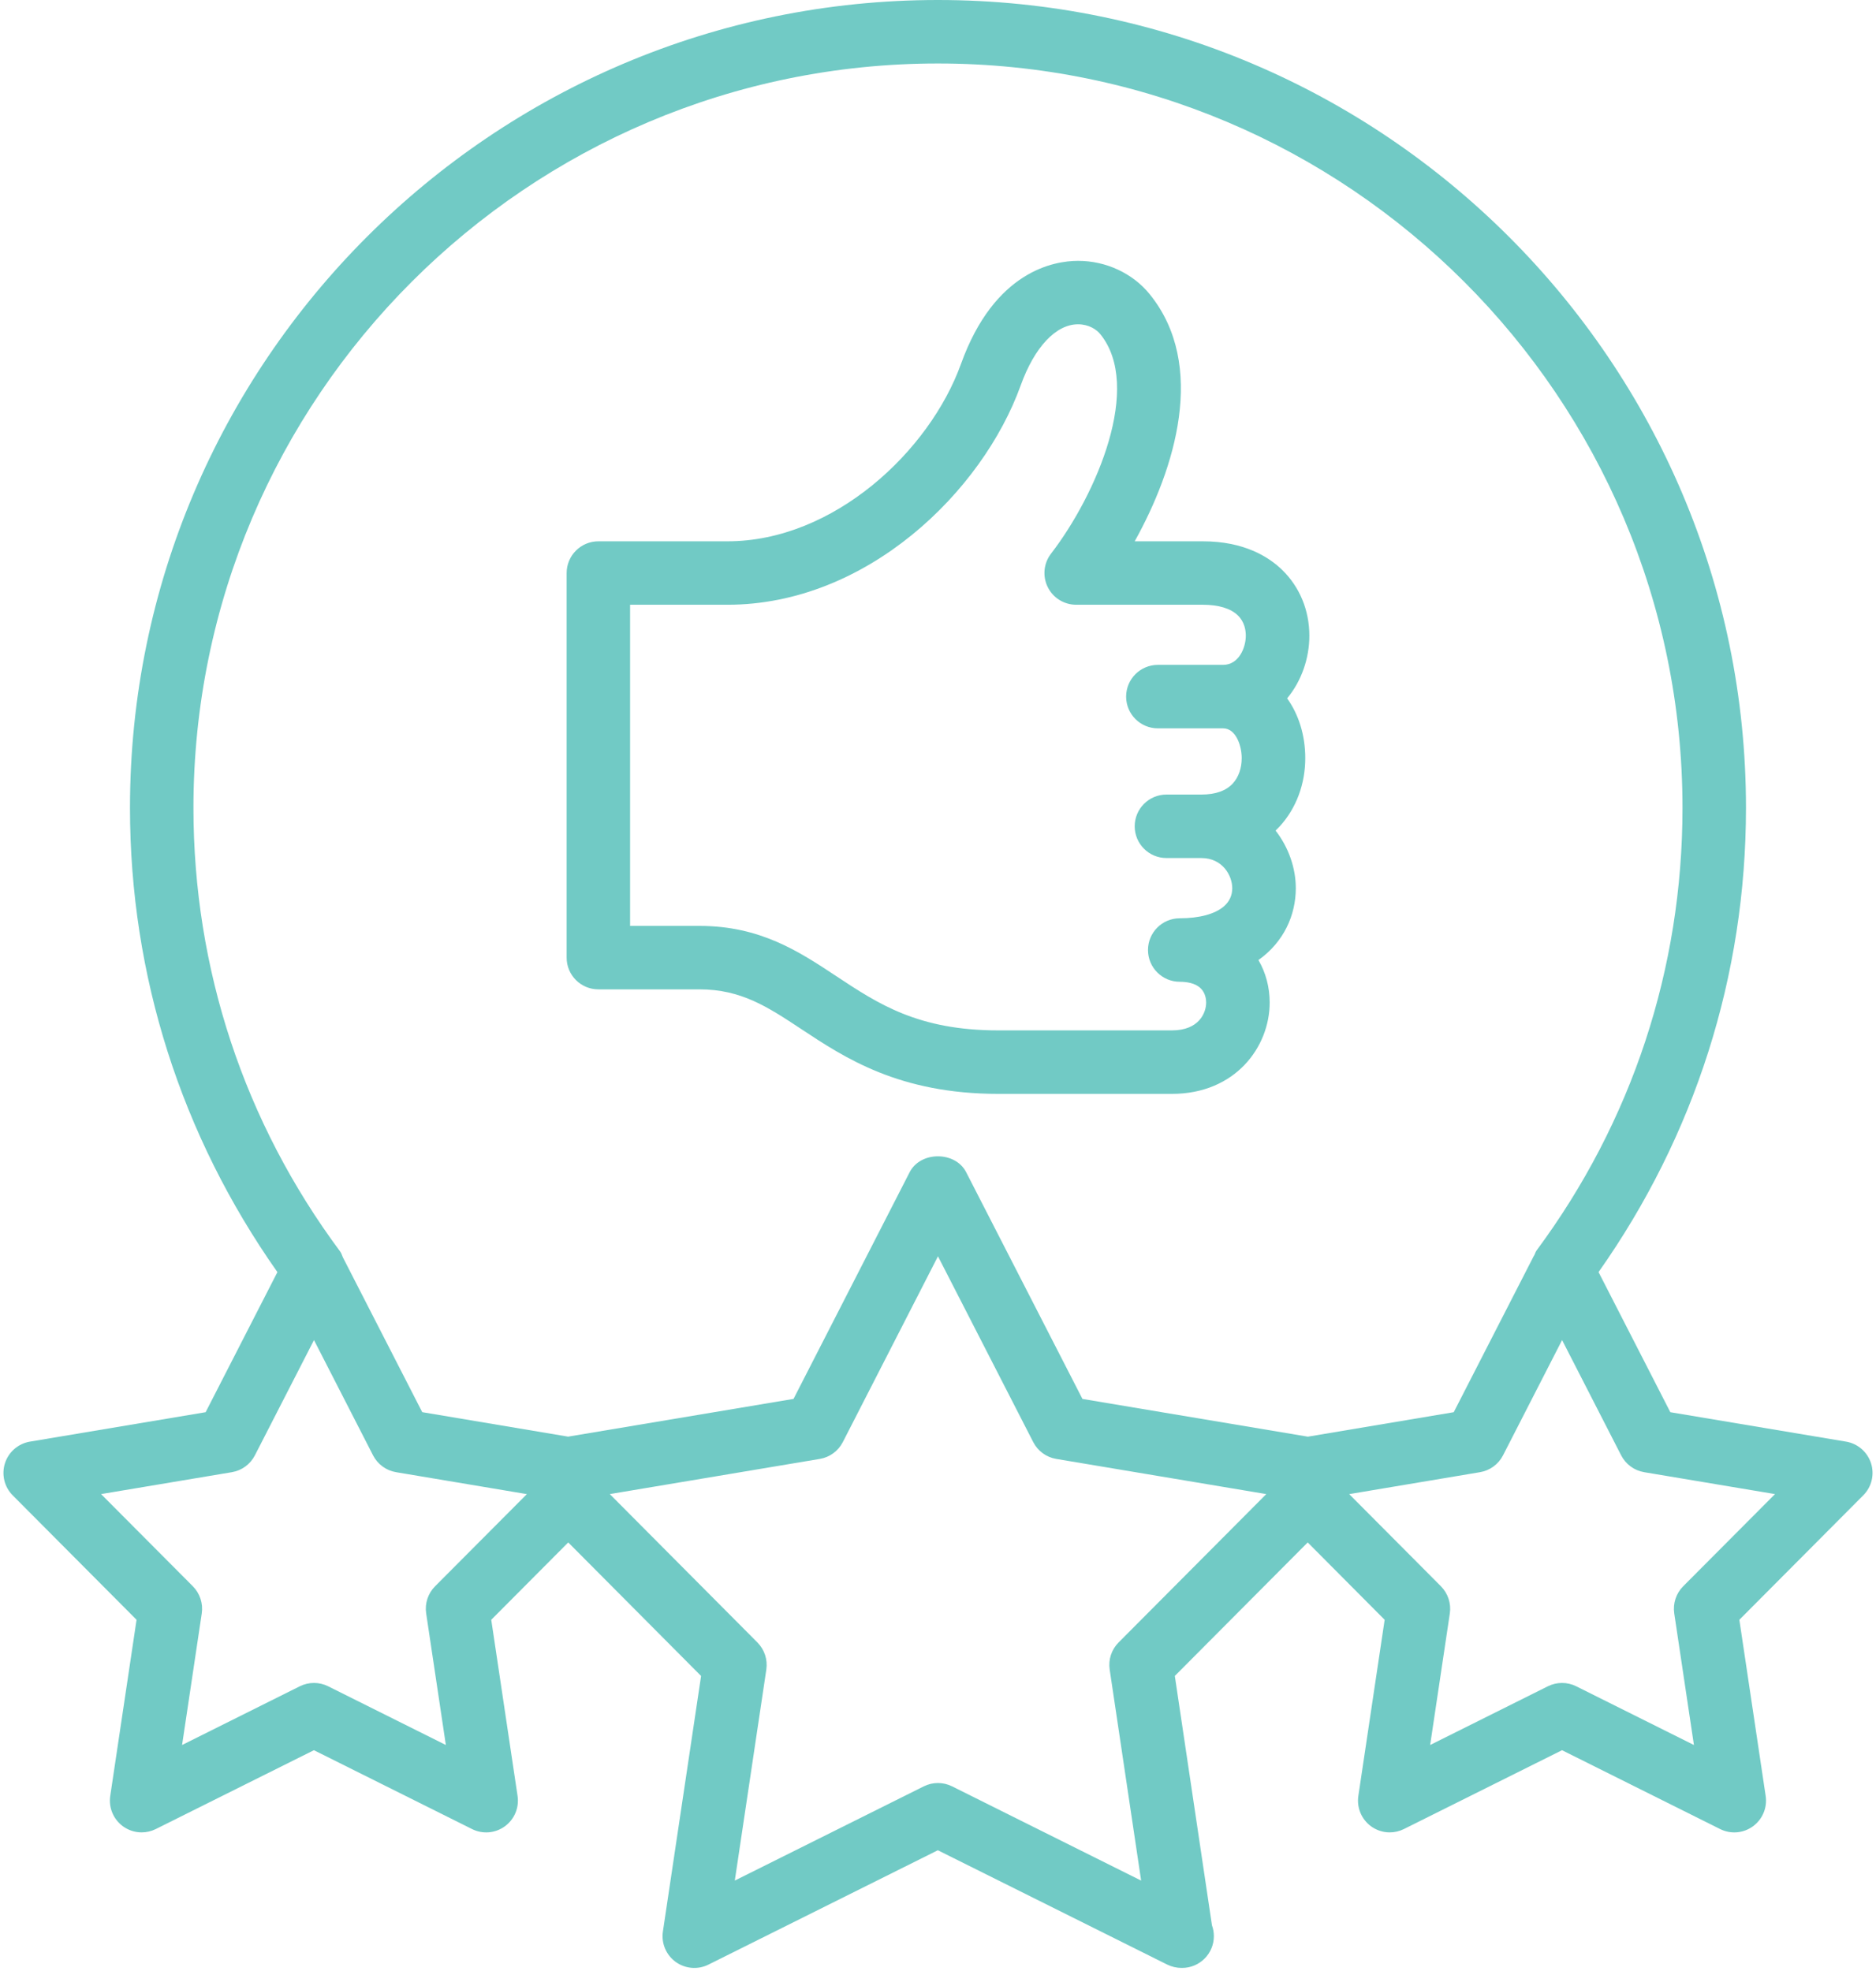
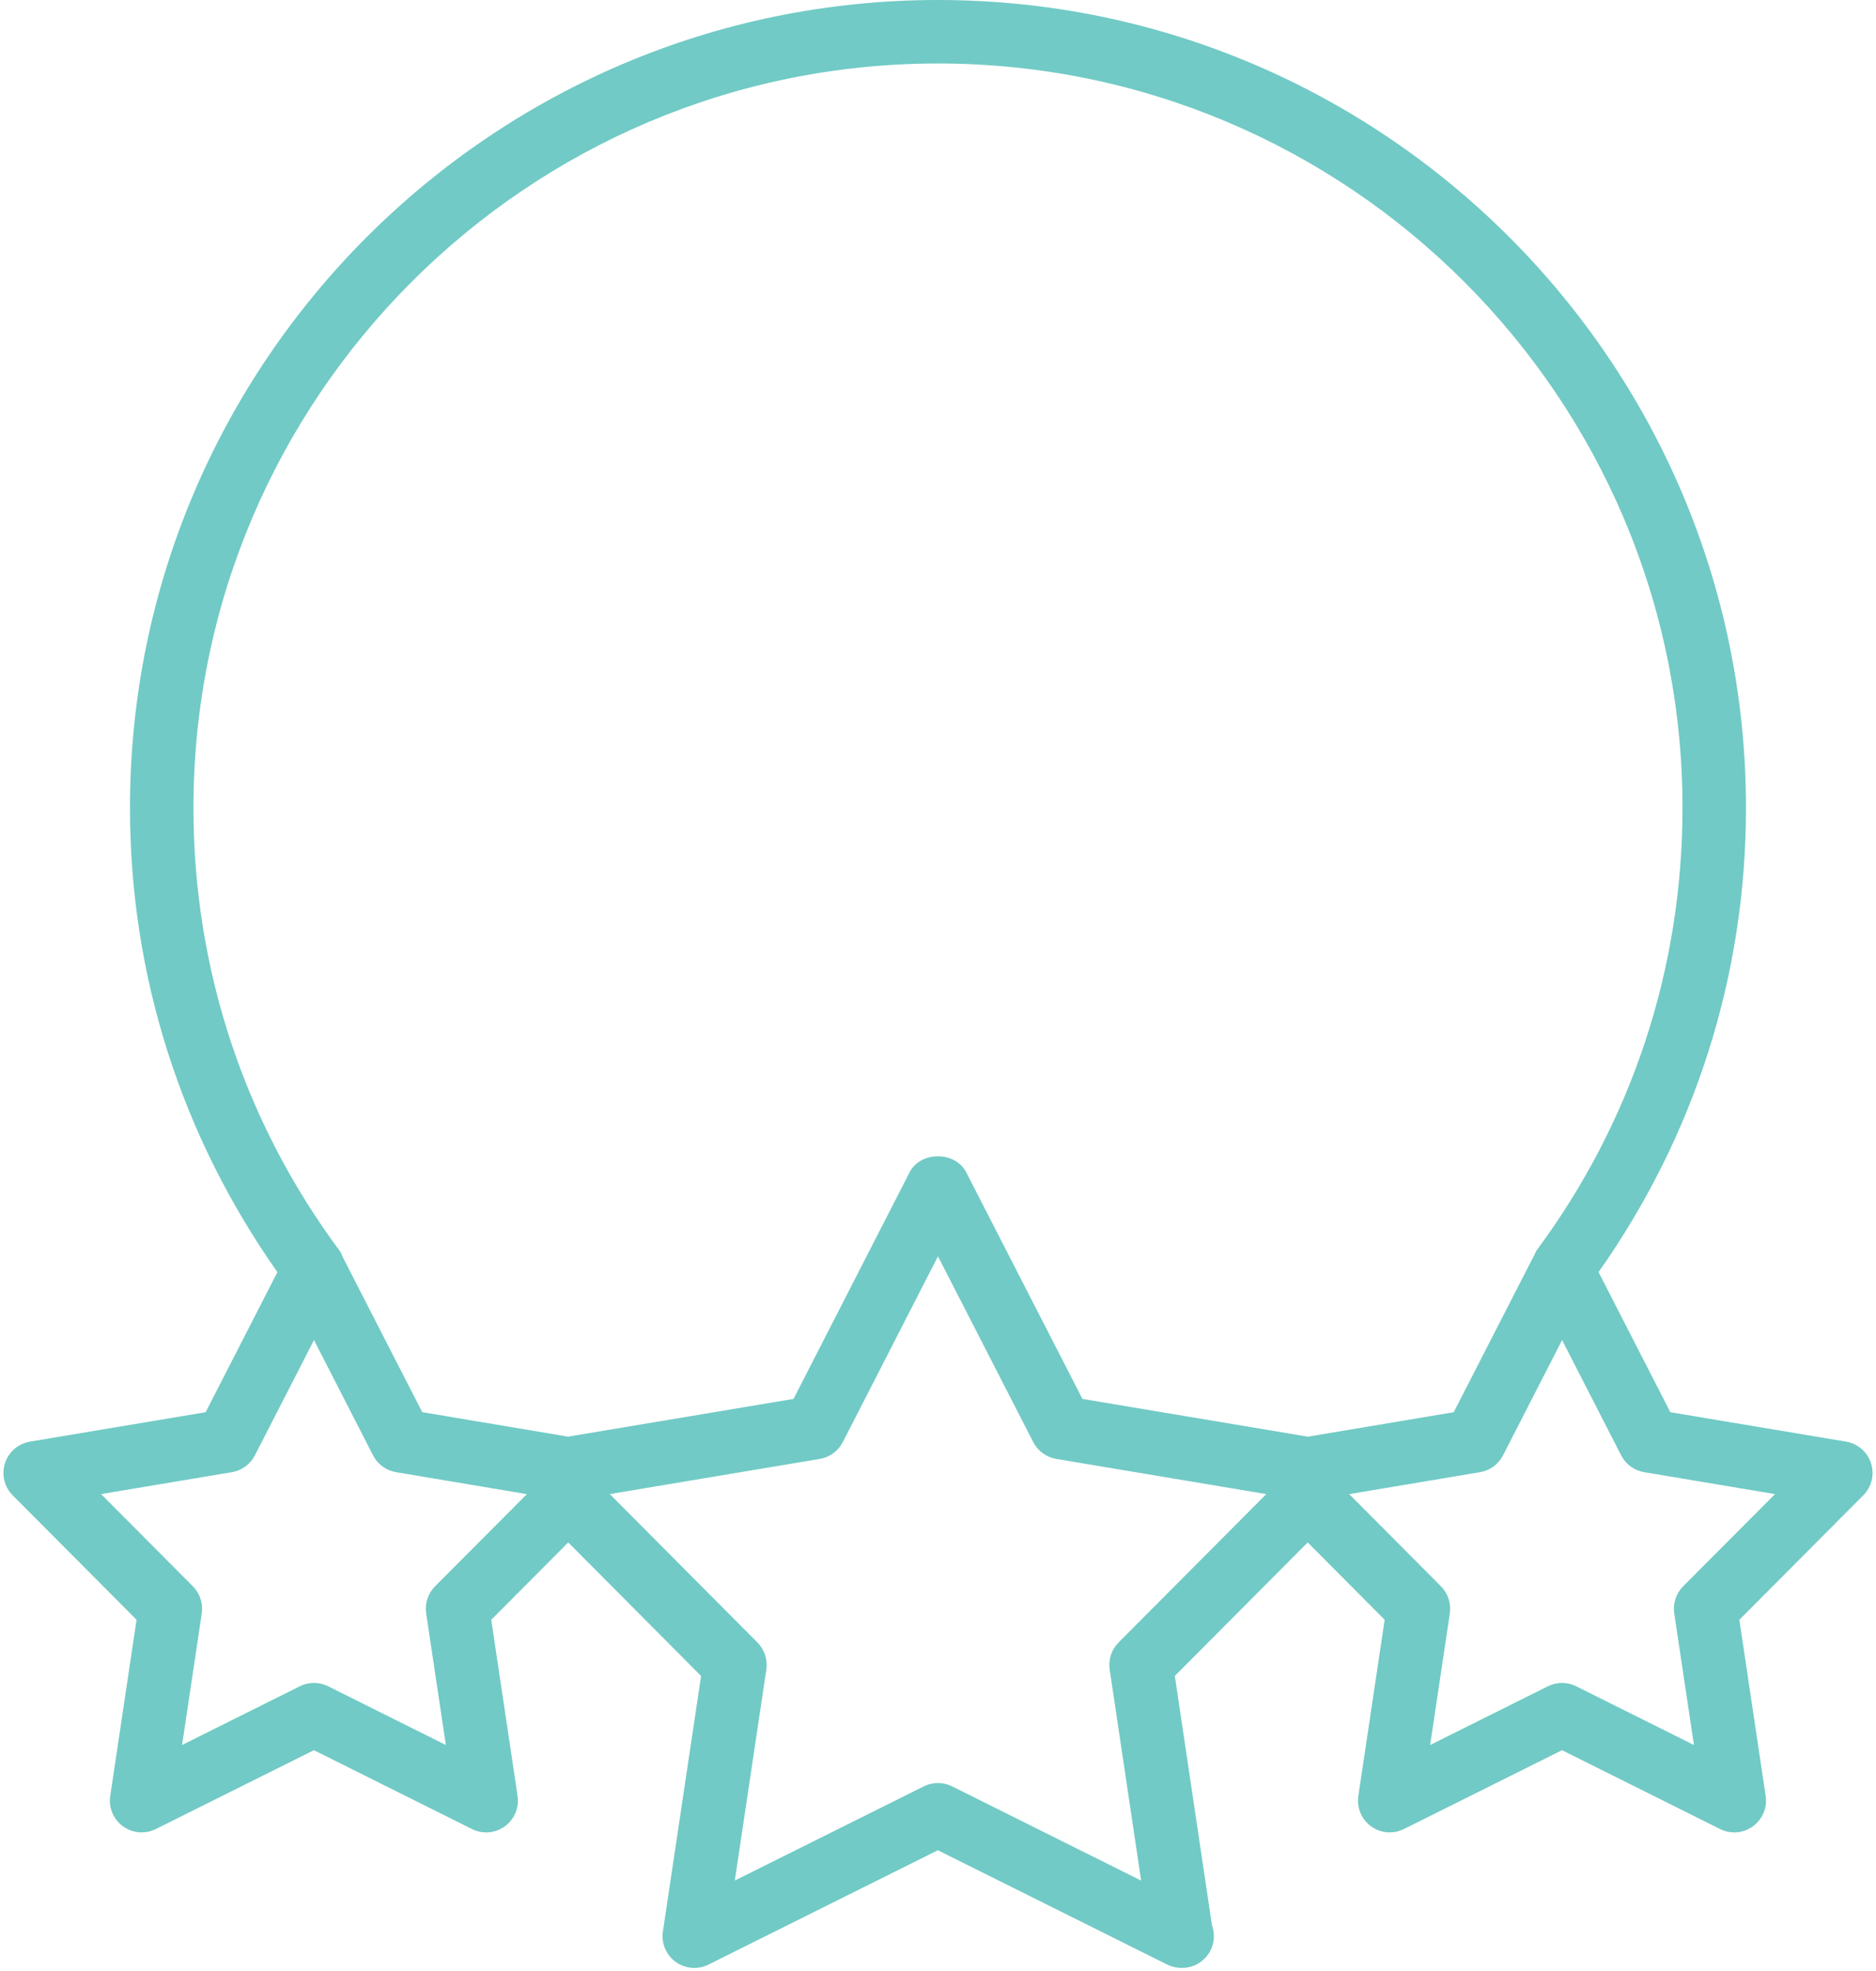
<svg xmlns="http://www.w3.org/2000/svg" fill="#71cac5" height="62" preserveAspectRatio="xMidYMid meet" version="1" viewBox="2.5 1.0 59.0 62.1" width="59" zoomAndPan="magnify">
  <g>
    <g id="change1_1">
-       <path d="M21.301,32.17h3.182c1.318,0,2.154,0.553,3.211,1.252c1.374,0.909,3.083,2.041,6.21,2.041h5.465 c2,0,3.079-1.482,3.079-2.877c0-0.482-0.123-0.942-0.354-1.339c0.801-0.569,1.177-1.418,1.177-2.264 c0-0.631-0.225-1.285-0.637-1.815c0.049-0.047,0.094-0.093,0.136-0.139c0.515-0.566,0.799-1.327,0.799-2.143 c0-0.729-0.211-1.381-0.571-1.884c0.454-0.547,0.7-1.266,0.7-1.973c0-0.799-0.303-1.535-0.855-2.072 c-0.422-0.412-1.2-0.903-2.501-0.903h-2.146c1.266-2.273,2.286-5.545,0.473-7.784c-0.533-0.659-1.376-1.052-2.256-1.052 c-0.758,0-2.635,0.317-3.689,3.248c-0.989,2.747-4.011,5.588-7.354,5.588h-4.068c-0.552,0-1,0.448-1,1V31.17 C20.301,31.722,20.749,32.17,21.301,32.17z M22.301,20.053h3.068c4.382,0,8.029-3.56,9.236-6.911 c0.434-1.206,1.109-1.925,1.807-1.925c0.332,0,0.58,0.16,0.701,0.311c1.332,1.645-0.106,5.034-1.553,6.916 c-0.232,0.302-0.272,0.709-0.104,1.051c0.168,0.342,0.516,0.558,0.897,0.558h3.987c0.498,0,0.88,0.116,1.105,0.335 c0.208,0.202,0.251,0.459,0.251,0.64c0,0.382-0.222,0.919-0.716,0.919h-2.054c-0.552,0-1,0.448-1,1s0.448,1,1,1h2.054 c0.405,0,0.587,0.549,0.587,0.938c0,0.316-0.099,0.599-0.278,0.796c-0.212,0.233-0.546,0.352-0.994,0.352h-1.099 c-0.552,0-1,0.448-1,1s0.448,1,1,1h1.099c0.671,0,0.974,0.555,0.974,0.95c0,0.231-0.091,0.426-0.27,0.578 c-0.279,0.238-0.771,0.37-1.384,0.37c-0.552,0-1,0.448-1,1s0.448,1,1,1c0.208,0,0.493,0.037,0.666,0.213 c0.144,0.146,0.166,0.34,0.166,0.442c0,0.326-0.227,0.877-1.079,0.877h-5.465c-2.525,0-3.779-0.83-5.106-1.708 c-1.177-0.779-2.394-1.584-4.314-1.584h-2.182V20.053z" />
      <path d="M61.391,47.1c-0.115-0.356-0.418-0.619-0.787-0.681l-5.535-0.927l-2.261-4.414c3.03-4.298,4.644-9.337,4.644-14.627 C57.452,12.417,46.033,1,31.998,1C17.964,1,6.547,12.417,6.547,26.451c0,5.288,1.614,10.325,4.644,14.628L8.93,45.492 l-5.534,0.927c-0.369,0.062-0.672,0.324-0.787,0.68c-0.114,0.356-0.021,0.747,0.243,1.012l3.902,3.921l-0.829,5.55 c-0.055,0.369,0.1,0.738,0.401,0.957c0.174,0.126,0.38,0.191,0.588,0.191c0.152,0,0.305-0.035,0.446-0.105l4.981-2.484l4.98,2.484 c0.333,0.167,0.733,0.134,1.034-0.086c0.302-0.219,0.456-0.588,0.401-0.957l-0.829-5.55l2.425-2.437l4.185,4.207l-1.203,8.051 c-0.055,0.369,0.1,0.737,0.401,0.957c0.302,0.219,0.702,0.252,1.034,0.086l7.226-3.603l7.227,3.603 C39.365,62.965,39.518,63,39.67,63c0.007,0,0.013,0,0.02,0c0.552,0,1-0.448,1-1c0-0.12-0.021-0.235-0.06-0.342l-1.17-7.857 l4.186-4.206l2.424,2.437l-0.829,5.55c-0.055,0.369,0.1,0.738,0.401,0.957c0.174,0.126,0.38,0.191,0.588,0.191 c0.152,0,0.305-0.035,0.446-0.105l4.981-2.484l4.98,2.484c0.334,0.167,0.732,0.134,1.034-0.086 c0.302-0.219,0.456-0.588,0.401-0.957l-0.829-5.55l3.903-3.921C61.412,47.846,61.505,47.456,61.391,47.1z M31.998,3 C44.93,3,55.452,13.52,55.452,26.451c0,5.065-1.59,9.887-4.597,13.946c-0.035,0.047-0.046,0.102-0.072,0.152 c-0.004,0.008-0.011,0.013-0.015,0.021l-2.522,4.922l-4.595,0.771l-7.101-1.189l-3.663-7.143c-0.341-0.667-1.438-0.668-1.78,0 l-3.658,7.142l-7.101,1.189l-4.595-0.771l-2.499-4.876c-0.028-0.063-0.045-0.128-0.087-0.186 c-3.023-4.069-4.621-8.903-4.621-13.979C8.547,13.52,19.067,3,31.998,3z M16.157,50.977c-0.223,0.224-0.327,0.541-0.28,0.854 l0.62,4.146l-3.708-1.85c-0.281-0.14-0.611-0.14-0.893,0l-3.708,1.85l0.62-4.146c0.046-0.313-0.058-0.629-0.28-0.854l-2.892-2.905 l4.12-0.69c0.312-0.052,0.581-0.249,0.725-0.53l1.862-3.632l1.861,3.632c0.144,0.281,0.413,0.478,0.725,0.53l4.12,0.691 L16.157,50.977z M37.688,52.747c-0.223,0.224-0.327,0.541-0.28,0.853l0.991,6.649l-5.955-2.969 c-0.141-0.07-0.293-0.105-0.446-0.105s-0.306,0.035-0.446,0.105l-5.953,2.968l0.993-6.648c0.046-0.313-0.058-0.628-0.28-0.853 l-4.651-4.675l6.616-1.108c0.312-0.052,0.581-0.249,0.725-0.531l2.997-5.853L35,46.434c0.144,0.281,0.413,0.478,0.725,0.53 l6.616,1.108L37.688,52.747z M55.473,50.977c-0.223,0.224-0.327,0.541-0.281,0.854l0.62,4.146l-3.708-1.85 c-0.281-0.14-0.611-0.14-0.893,0l-3.708,1.85l0.62-4.146c0.046-0.313-0.058-0.629-0.28-0.854l-2.89-2.904l4.12-0.691 c0.312-0.052,0.581-0.249,0.725-0.53l1.861-3.632l1.861,3.632c0.145,0.281,0.413,0.478,0.725,0.53l4.121,0.69L55.473,50.977z" />
    </g>
  </g>
</svg>